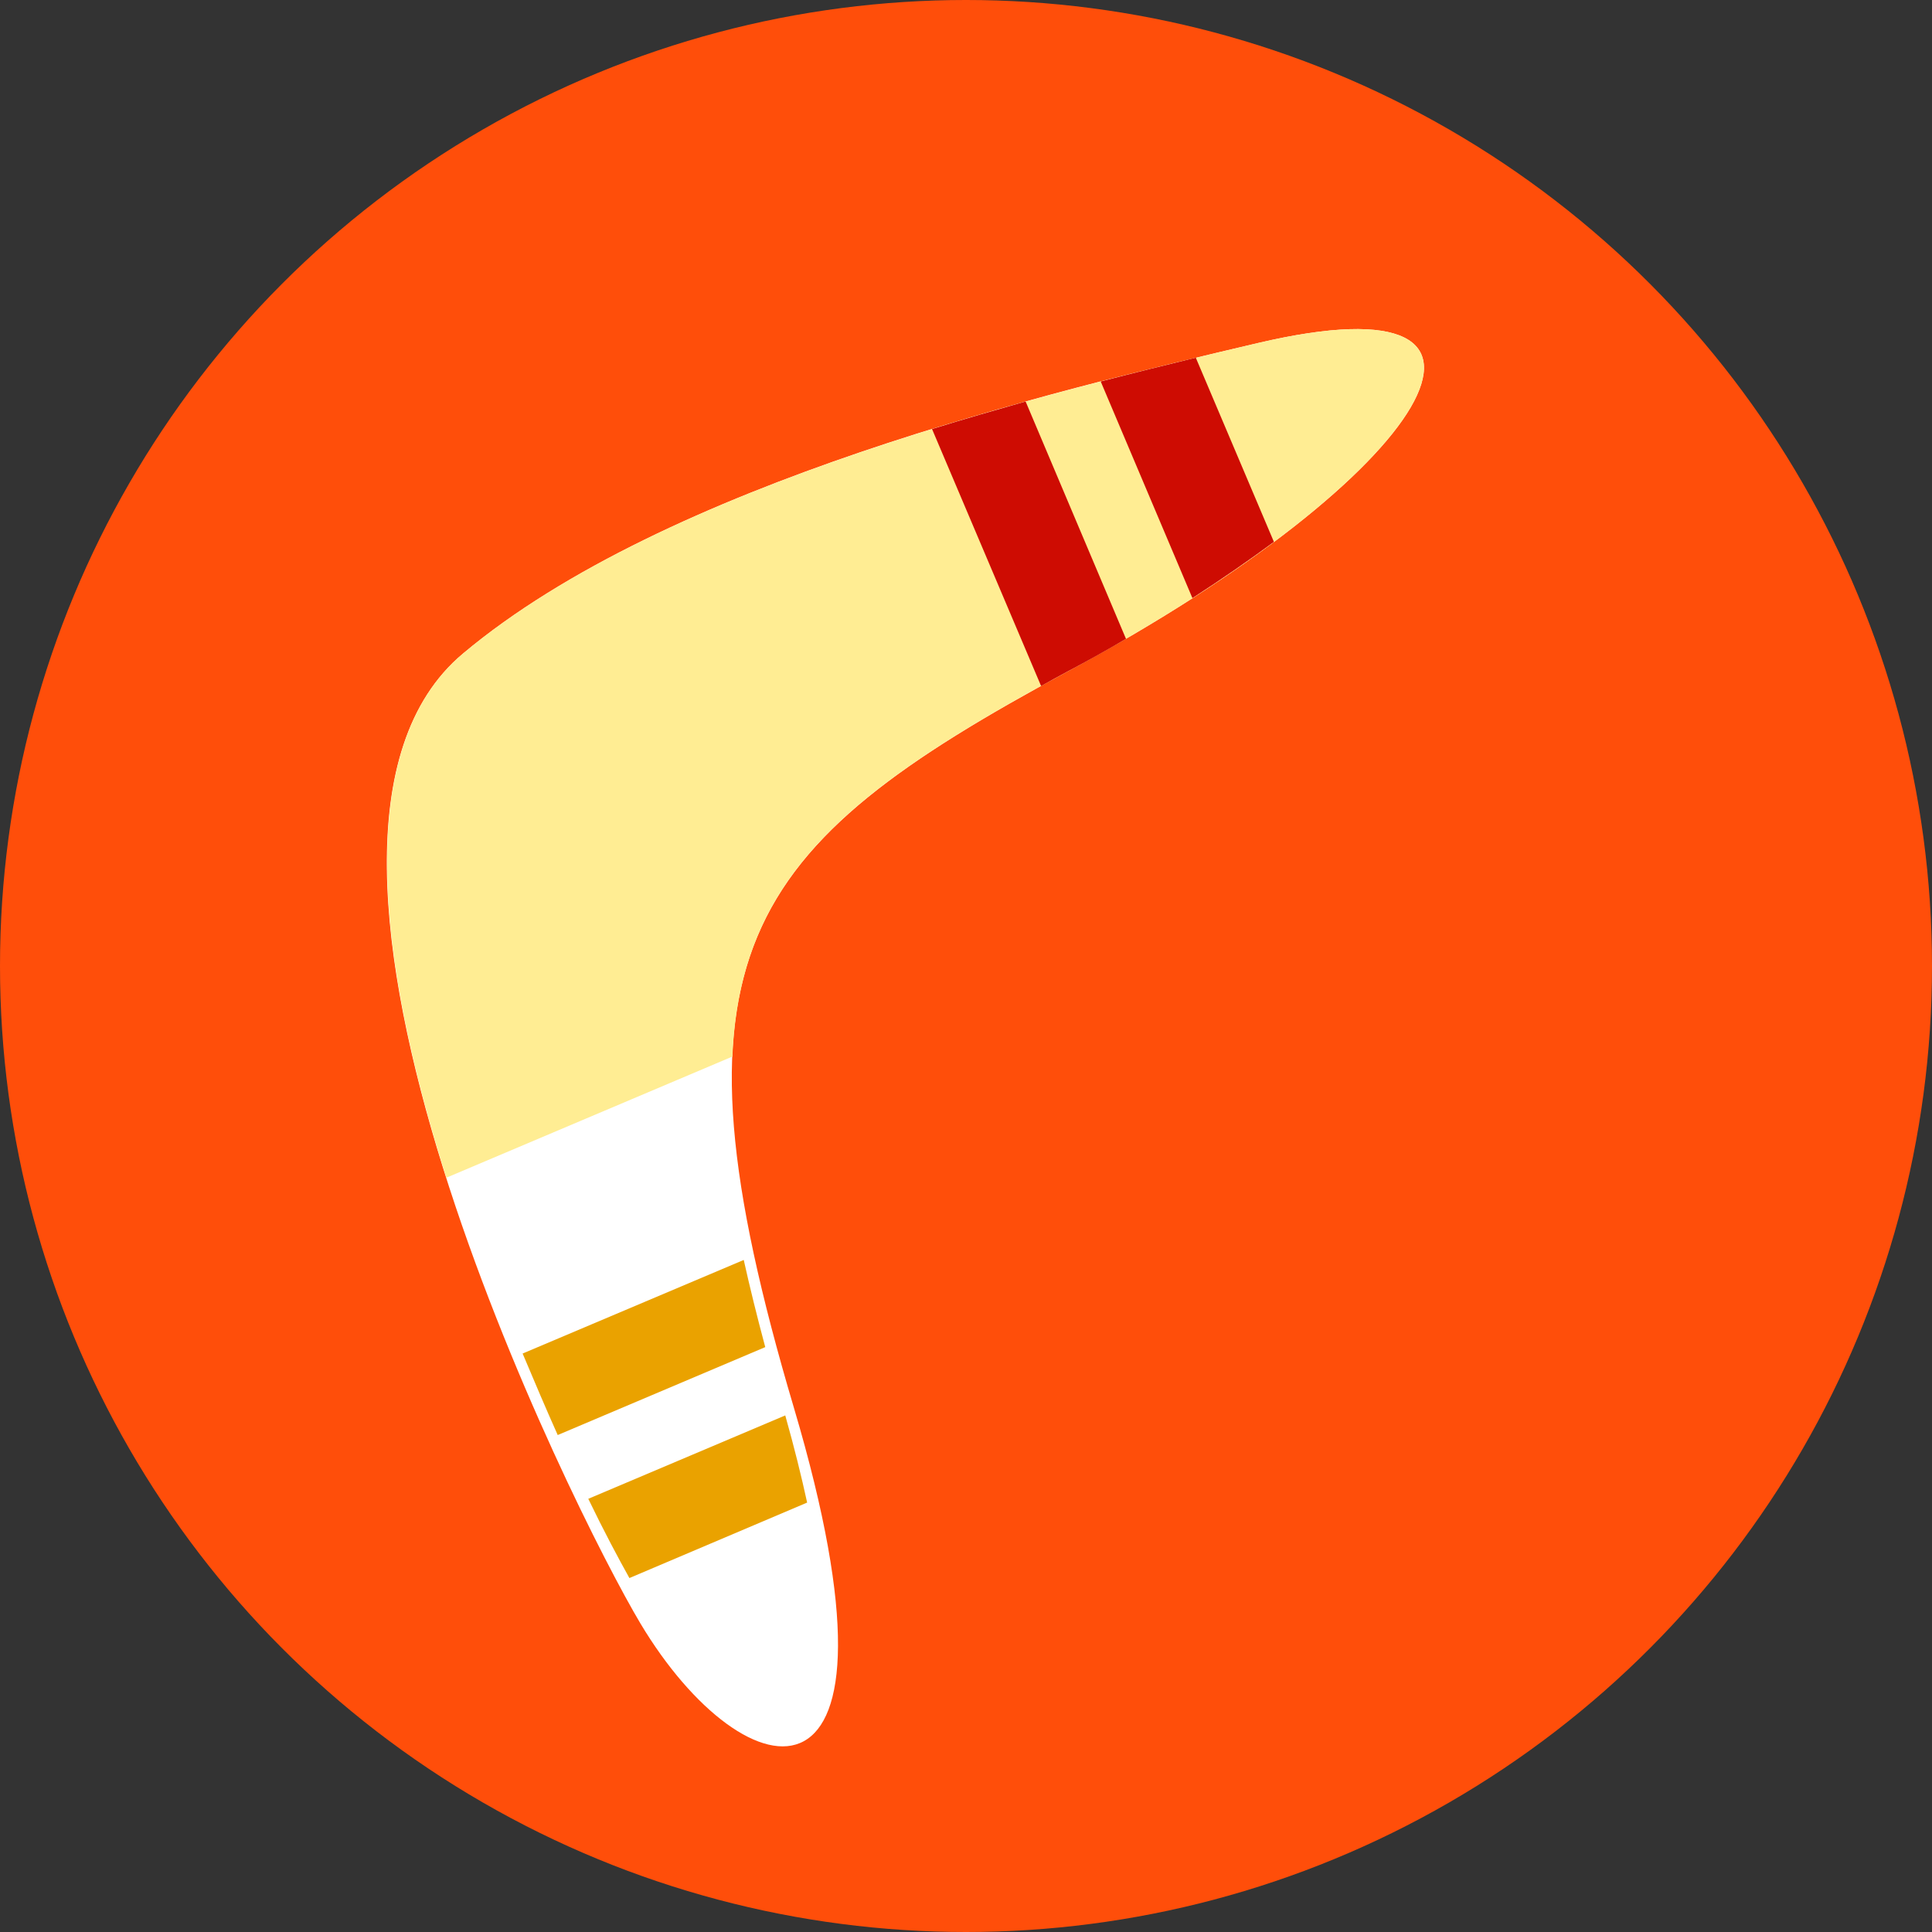
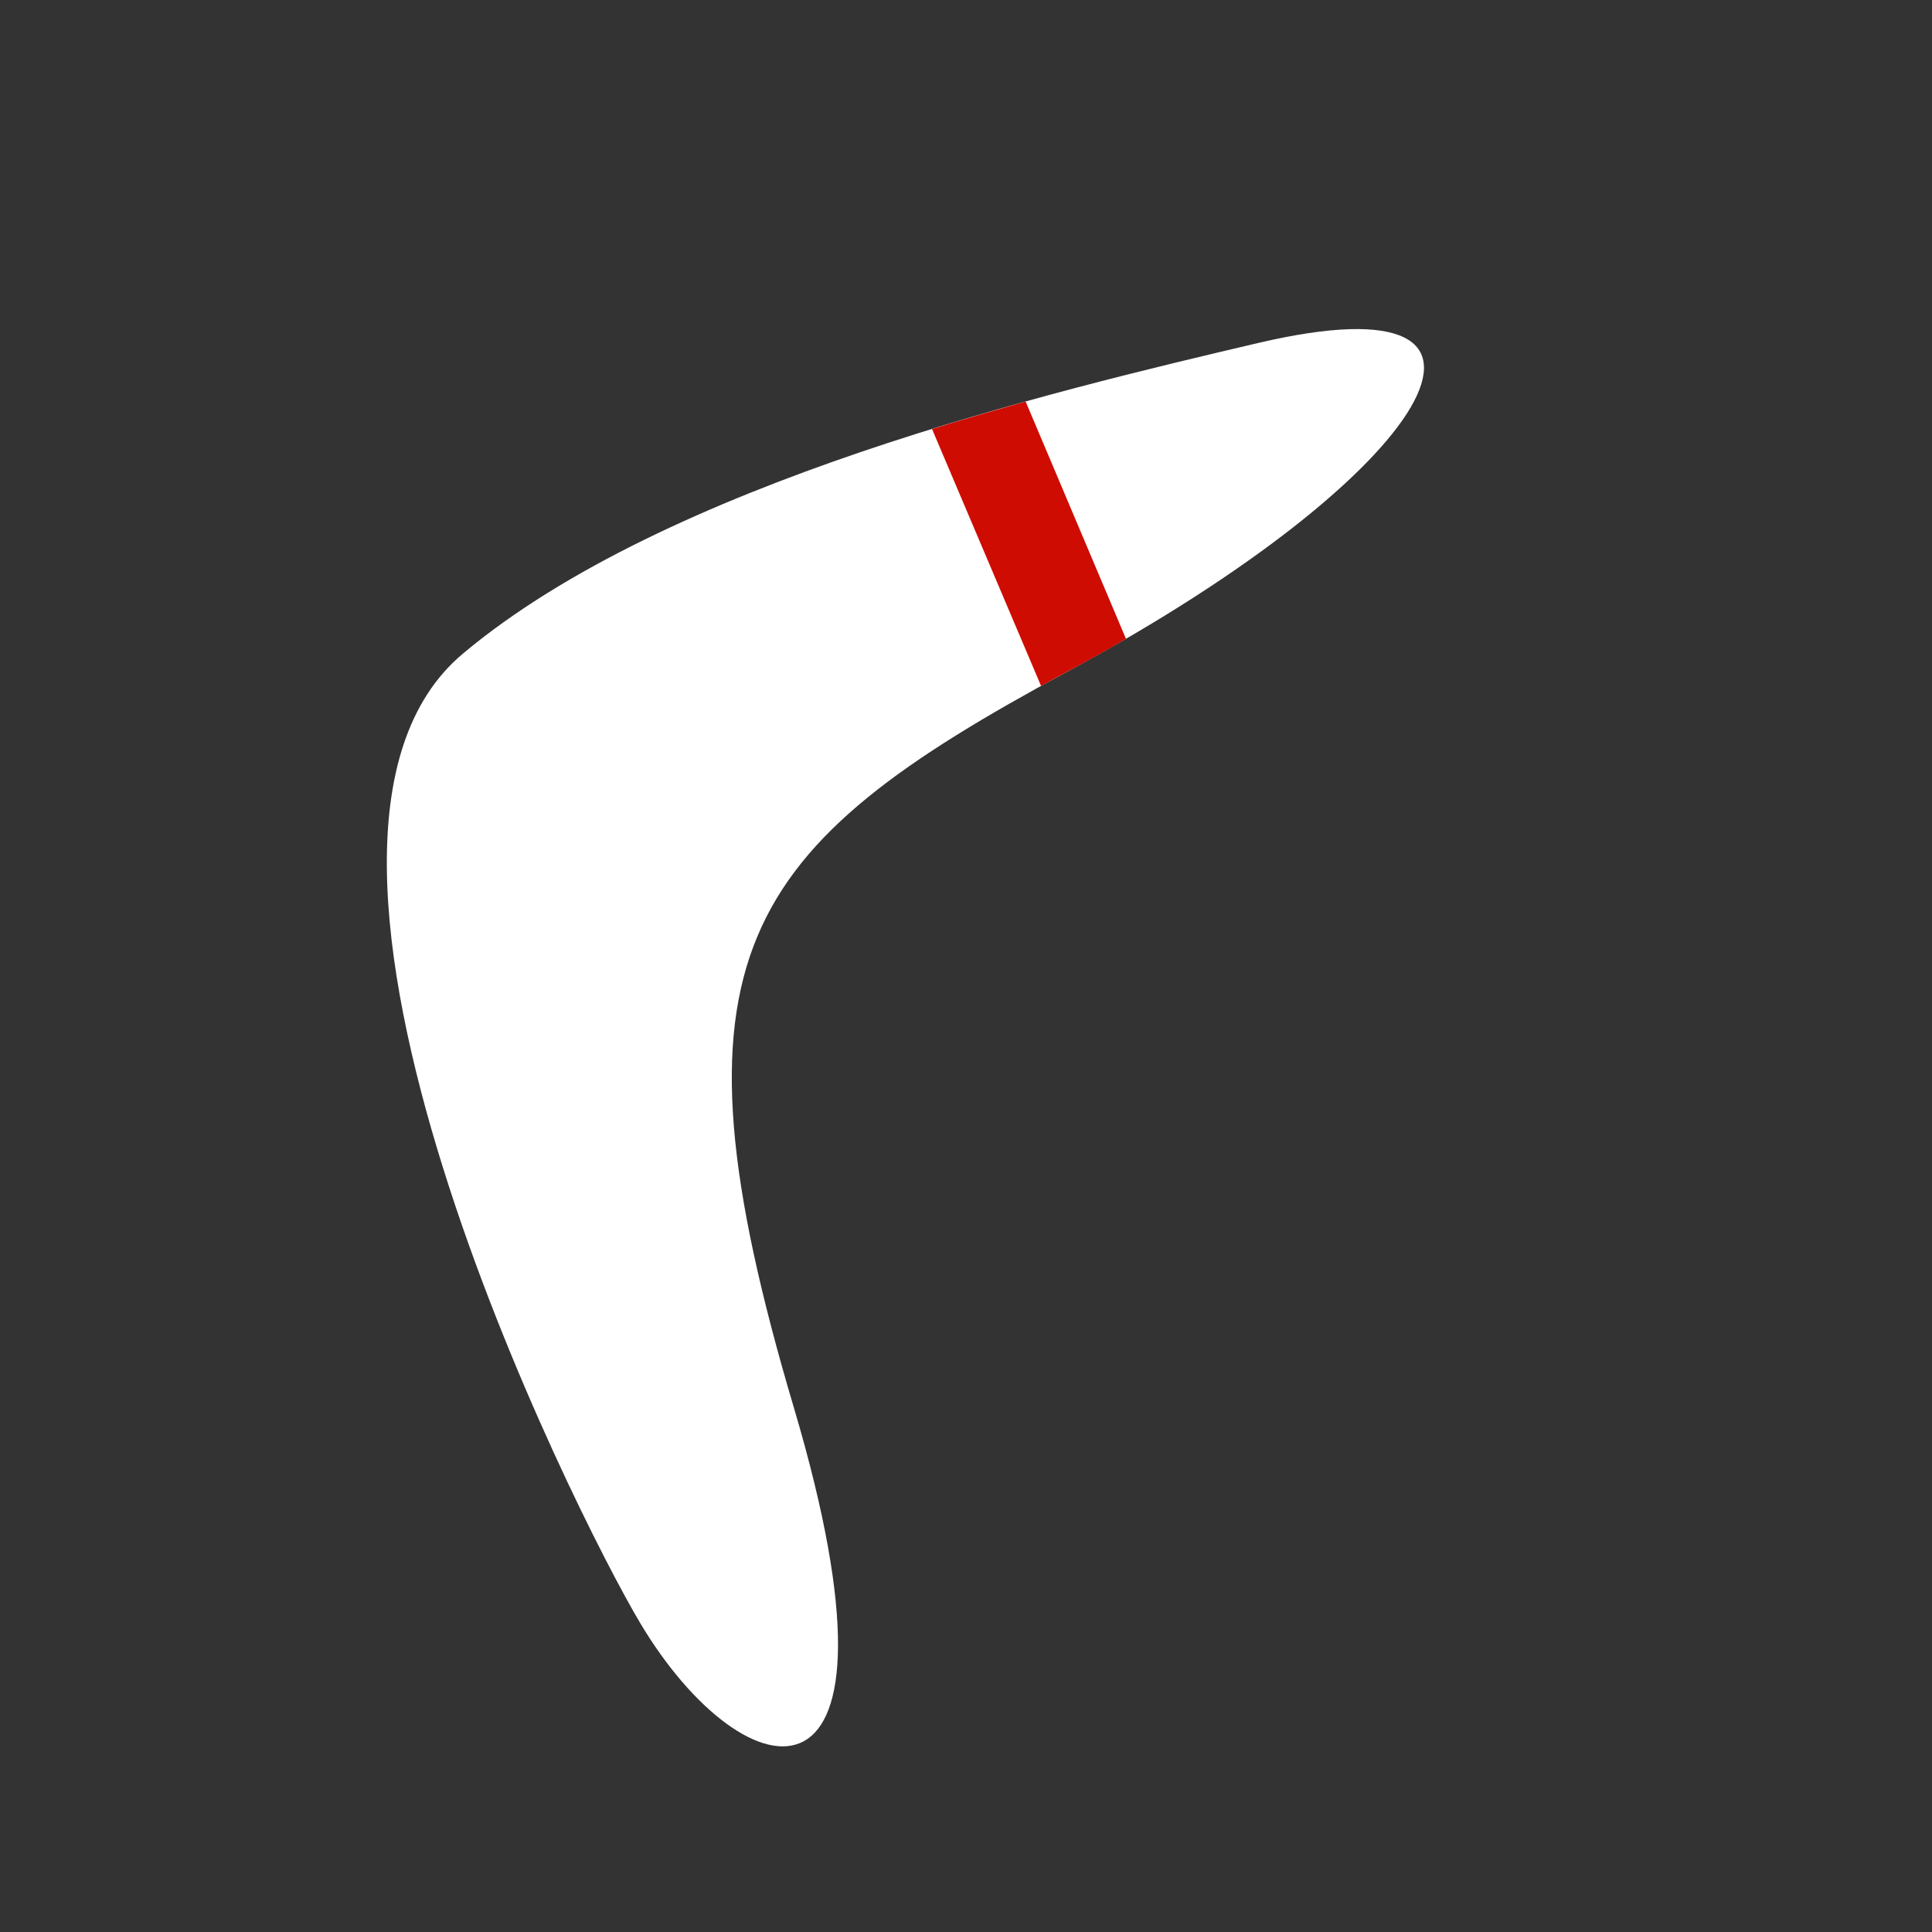
<svg xmlns="http://www.w3.org/2000/svg" version="1.1" id="Capa_1" x="0px" y="0px" viewBox="0 0 512 512" style="enable-background:new 0 0 512 512;" xml:space="preserve">
  <rect x="0" y="0" width="512" height="512" fill="#333333" stroke="none" />
  <style type="text/css">
	.st0{fill:#FF4E0A;}
	.st1{fill:#FFFFFF;}
	.st2{fill:#FFED93;}
	.st3{fill:#EAA200;}
	.st4{fill:#CE0C02;}
</style>
-   <circle class="st0" cx="256" cy="256" r="256" />
  <path class="st1" d="M169.7,430.2c-17.5-29.3-106.4-207.3-47-257c54-45.3,156.6-69.6,210.7-82.3c78-18.3,46.7,34.7-50.4,87  c-87,46.9-108.2,75.3-72.6,195.2C243.9,486,197.5,476.7,169.7,430.2z" />
-   <path class="st2" d="M333.4,90.9c78-18.3,46.7,34.7-50.4,87c-58.2,31.3-86.9,54.4-88.9,102.1l-75.8,32.1  c-17.6-55.2-25.7-113.7,4.4-138.9C176.7,127.9,279.3,103.7,333.4,90.9z" />
  <g>
-     <path class="st3" d="M155.9,397.2l52.2-22.1c2.4,8.5,4.3,16.2,5.8,23.1l-47.1,20C163.9,413,160.1,405.9,155.9,397.2z" />
-     <path class="st3" d="M138.5,358.7l58.6-24.8c1.6,7.2,3.5,14.9,5.7,23.1l-55,23.3C144.8,373.6,141.7,366.3,138.5,358.7z" />
-   </g>
+     </g>
  <g>
-     <path class="st4" d="M291.7,101.1c8.9-2.3,17.4-4.4,25.2-6.3l20.7,48.8c-6.5,4.8-13.7,9.8-21.6,14.9L291.7,101.1z" />
    <path class="st4" d="M247,113.7c8.4-2.6,16.7-5,24.8-7.3l26.6,62.9c-4.9,2.9-10.1,5.8-15.4,8.6c-2.4,1.3-4.8,2.6-7.1,3.9L247,113.7   z" />
  </g>
</svg>